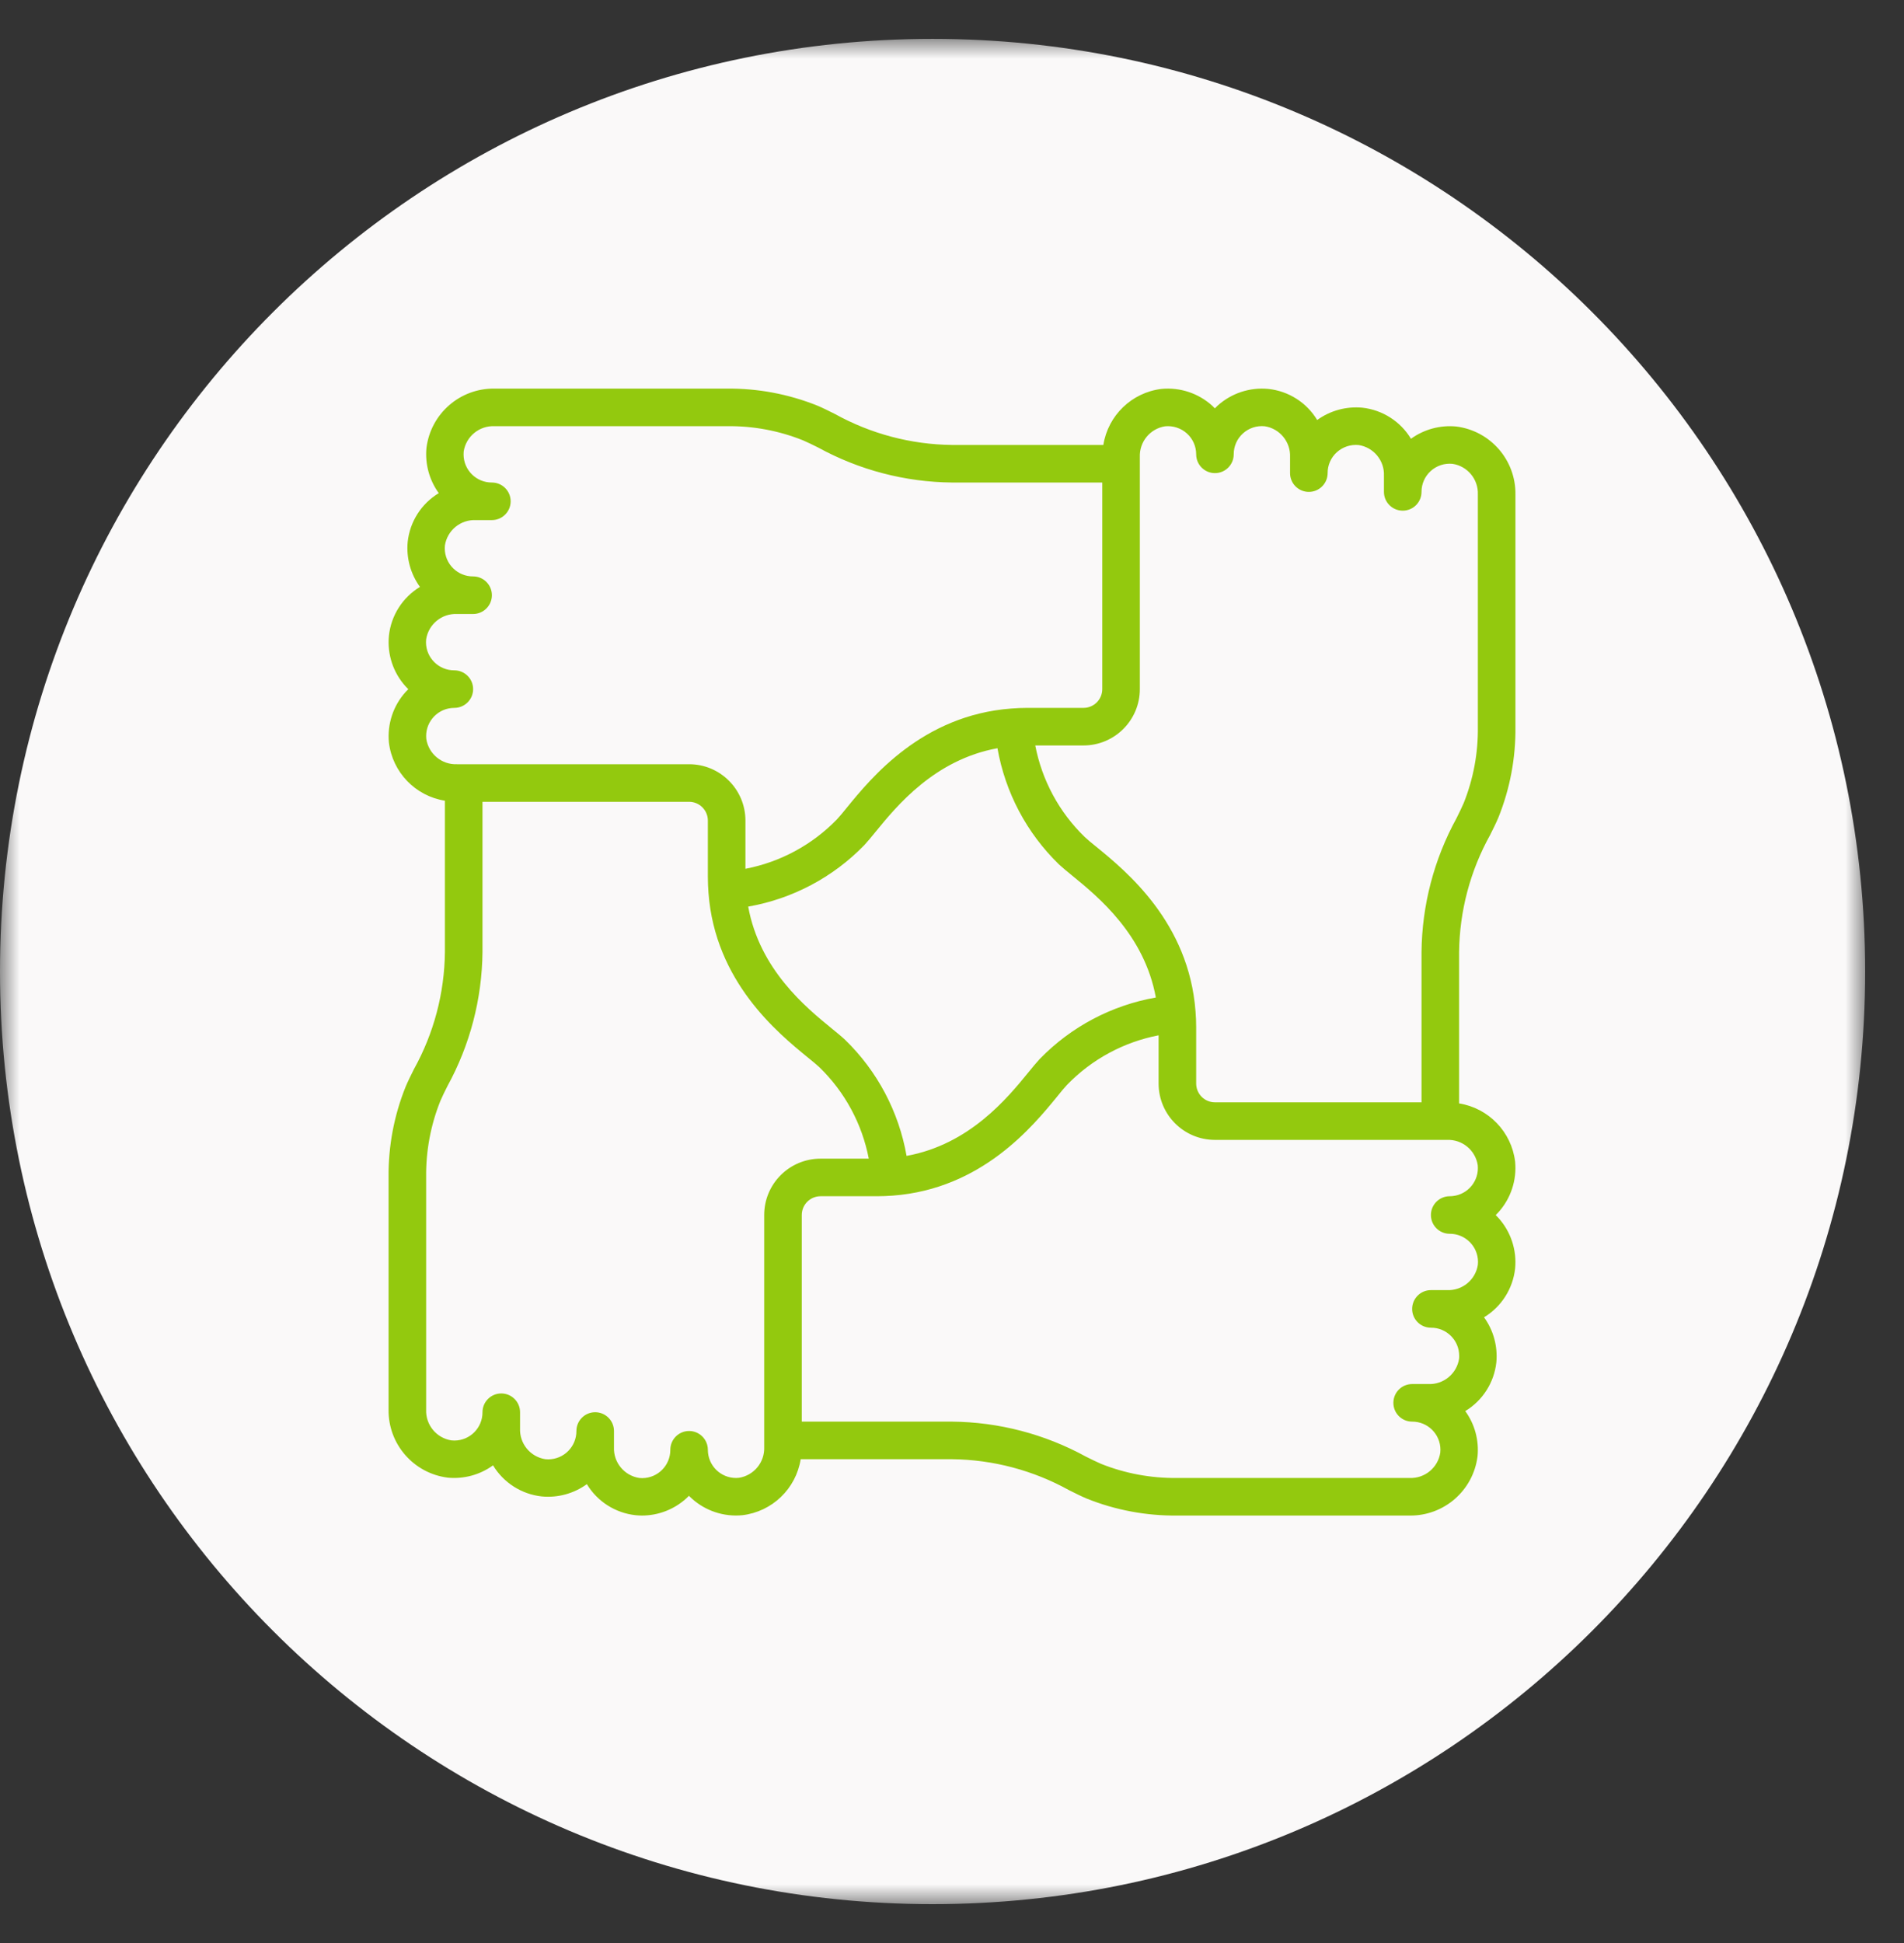
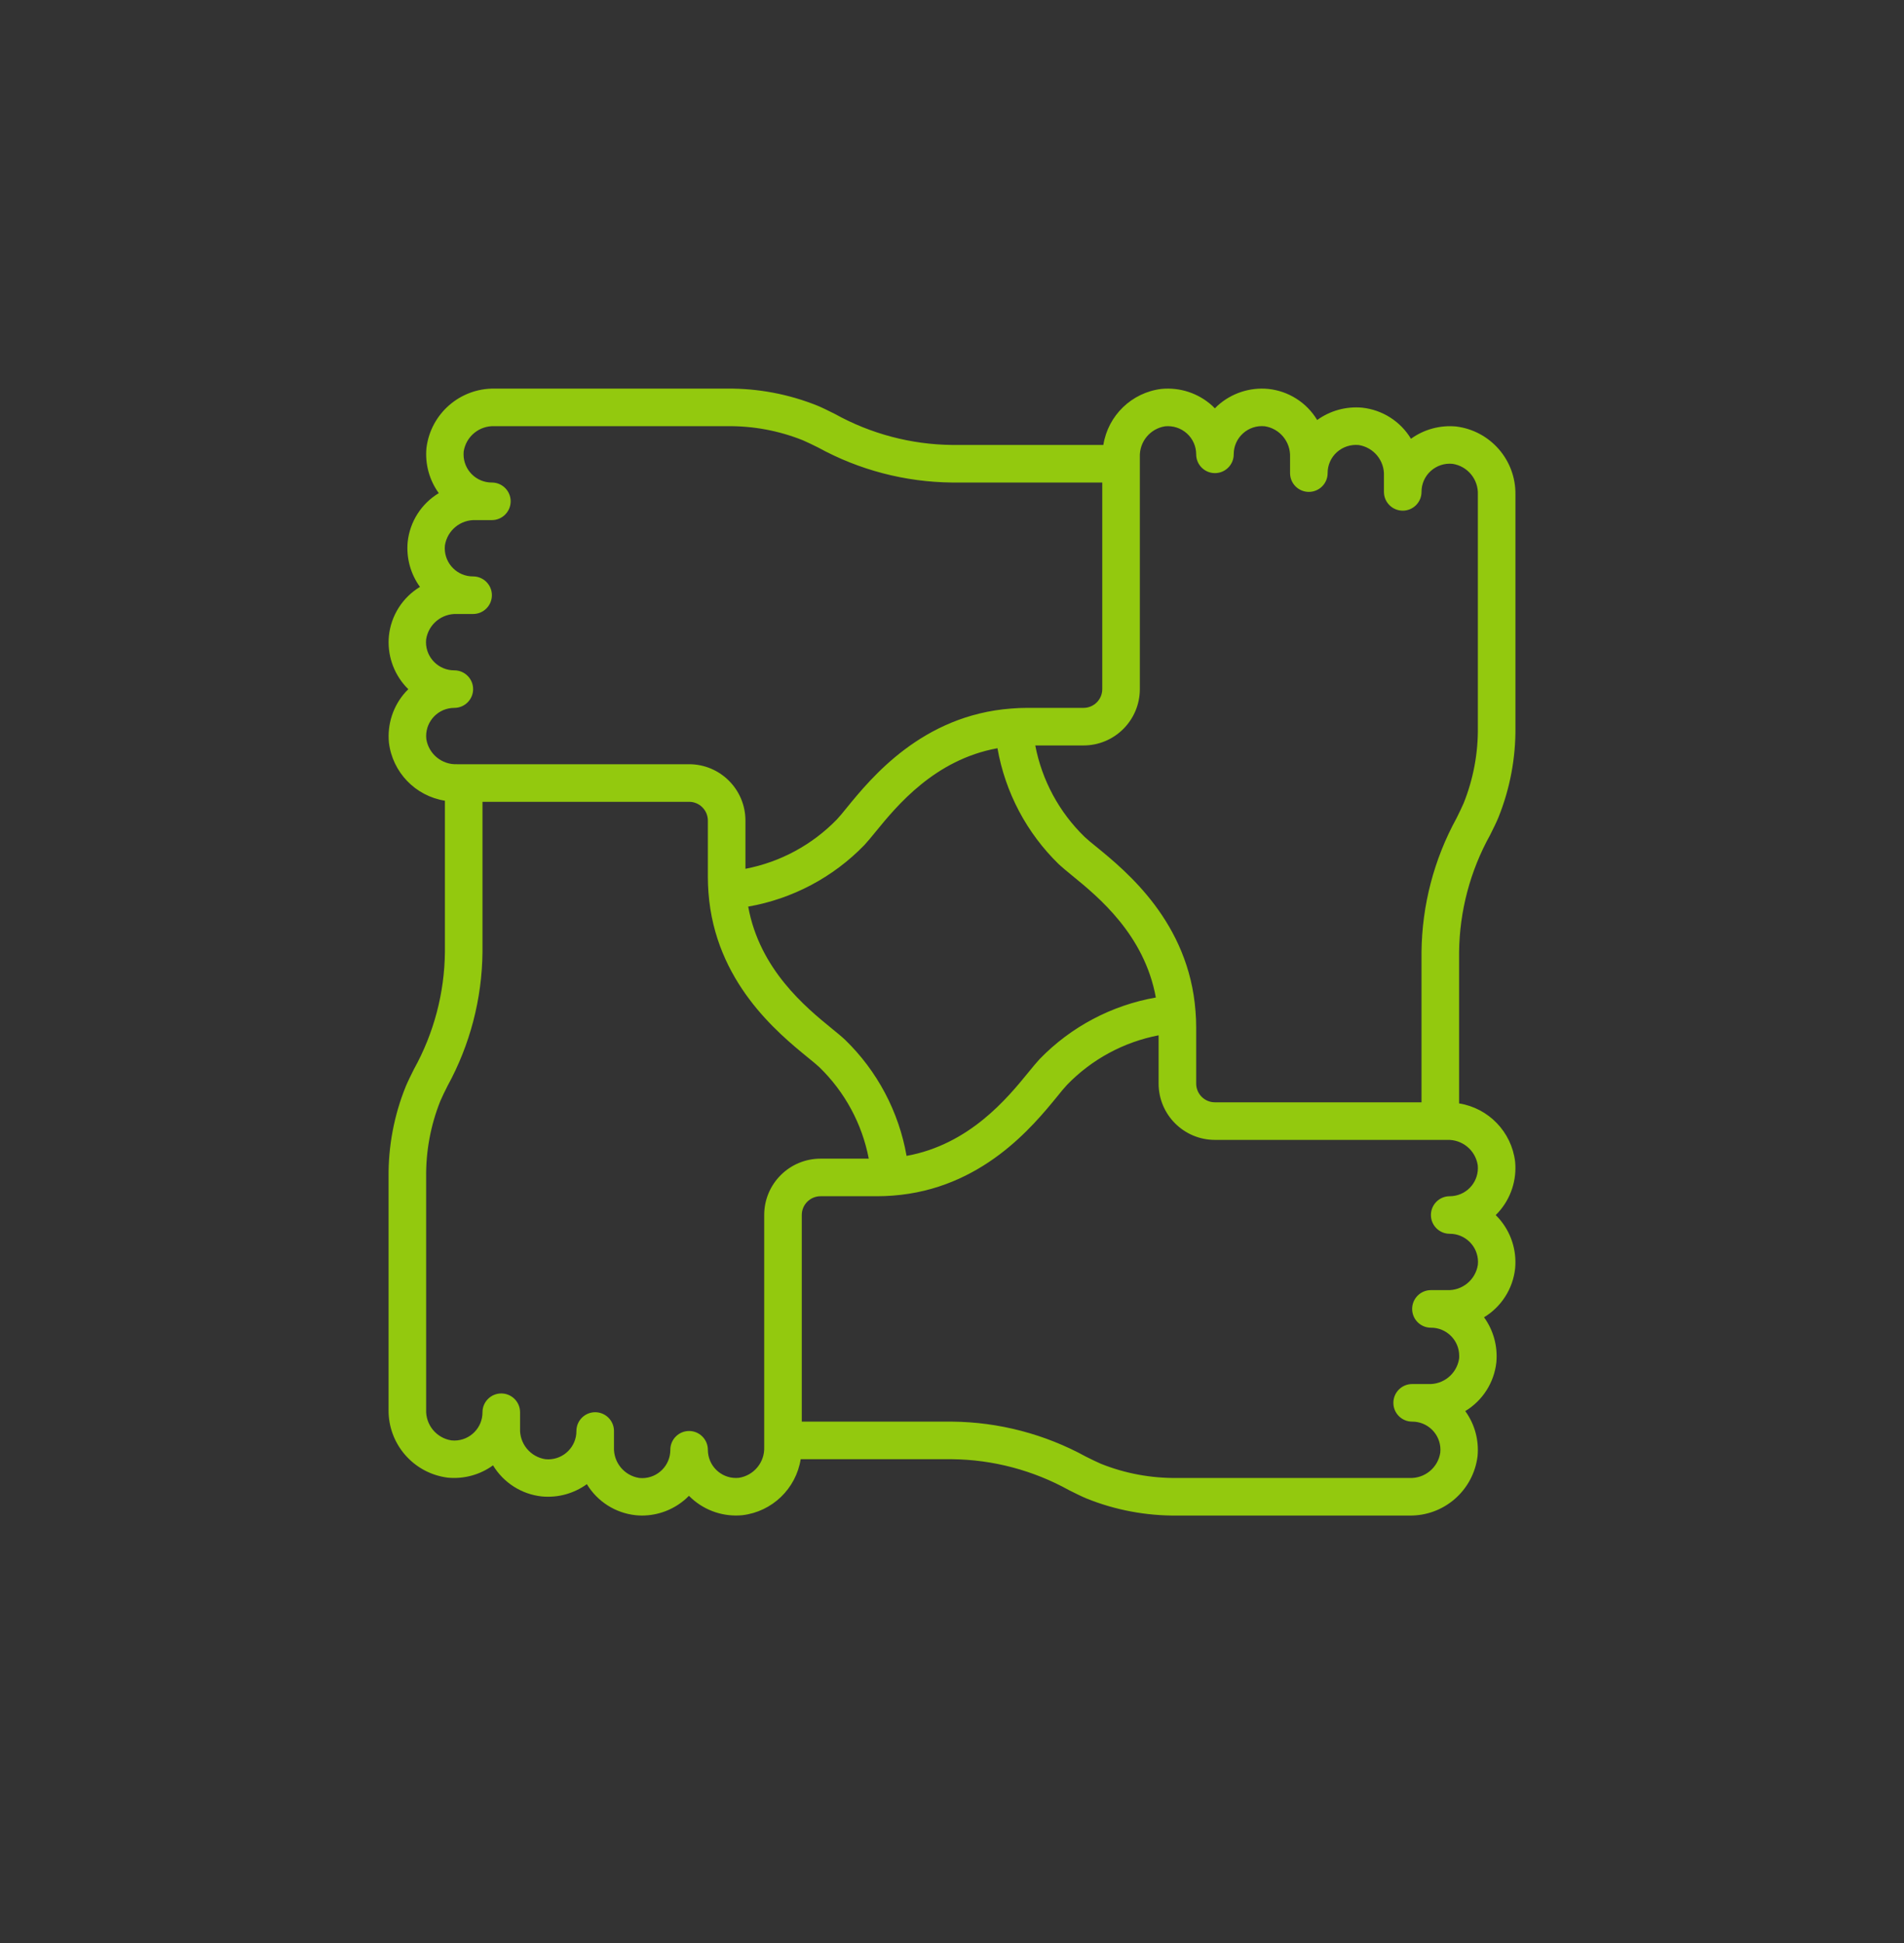
<svg xmlns="http://www.w3.org/2000/svg" xmlns:xlink="http://www.w3.org/1999/xlink" width="49px" height="50px" viewBox="0 0 49 50" version="1.1">
  <rect x="0" y="0" width="49" height="50" fill="#333333" stroke="none" />
  <title>Group 6</title>
  <defs>
-     <polygon id="path-1" points="0 0 48 0 48 48 0 48" />
-   </defs>
+     </defs>
  <g id="Page-1" stroke="none" stroke-width="1" fill="none" fill-rule="evenodd">
    <g id="Values" transform="translate(-263, -1102)">
      <g id="Group-6" transform="translate(263, 1102.956)">
        <g id="Group-3" transform="translate(0, 0.044)">
          <mask id="mask-2" fill="white">
            <use xlink:href="#path-1" />
          </mask>
          <g id="Clip-2" />
          <path d="M48,24 C48,37.255 37.255,48 24,48 C10.745,48 -0,37.255 -0,24 C-0,10.745 10.745,0 24,0 C37.255,0 48,10.745 48,24" id="Fill-1" fill="#FAF9F9" mask="url(#mask-2)" />
        </g>
        <path d="M10.971,18.06 C10.929,17.662 11.219,17.306 11.616,17.264 C11.642,17.262 11.667,17.26 11.692,17.26 C11.959,17.26 12.176,17.044 12.176,16.777 C12.176,16.511 11.959,16.294 11.692,16.294 C11.292,16.296 10.965,15.973 10.963,15.573 C10.963,15.547 10.965,15.521 10.967,15.496 C11.027,15.108 11.369,14.827 11.762,14.844 L12.176,14.844 C12.442,14.844 12.659,14.627 12.659,14.361 C12.659,14.094 12.442,13.877 12.176,13.877 C11.775,13.88 11.449,13.557 11.446,13.156 C11.446,13.13 11.448,13.104 11.45,13.079 C11.511,12.691 11.853,12.411 12.245,12.428 L12.659,12.428 C12.925,12.428 13.142,12.211 13.142,11.944 C13.142,11.677 12.925,11.461 12.659,11.461 C12.258,11.463 11.932,11.14 11.93,10.739 C11.93,10.714 11.931,10.687 11.933,10.662 C11.994,10.274 12.336,9.994 12.728,10.011 L18.706,10.011 C19.377,10.002 20.042,10.125 20.665,10.375 C20.778,10.423 20.907,10.487 21.055,10.56 C22.112,11.14 23.295,11.449 24.5,11.461 L28.367,11.461 L28.367,16.777 C28.367,17.044 28.151,17.26 27.884,17.26 L26.433,17.26 C26.295,17.26 26.156,17.266 26.025,17.277 C23.735,17.449 22.421,19.058 21.79,19.832 C21.693,19.953 21.608,20.055 21.538,20.13 C20.902,20.785 20.081,21.229 19.184,21.401 L19.184,20.16 C19.184,19.36 18.535,18.71 17.734,18.71 L11.762,18.71 C11.371,18.726 11.031,18.446 10.971,18.06 L10.971,18.06 Z M29.334,10.805 C29.319,10.414 29.598,10.074 29.984,10.014 C30.189,9.994 30.393,10.061 30.546,10.199 C30.698,10.336 30.784,10.531 30.784,10.736 C30.784,11.002 31,11.219 31.267,11.219 C31.534,11.219 31.75,11.002 31.75,10.736 C31.749,10.531 31.835,10.335 31.988,10.197 C32.14,10.059 32.344,9.992 32.549,10.013 C32.935,10.072 33.216,10.414 33.2,10.805 L33.2,11.219 C33.2,11.486 33.417,11.702 33.683,11.702 C33.95,11.702 34.167,11.486 34.167,11.219 C34.166,11.014 34.252,10.818 34.404,10.681 C34.557,10.544 34.76,10.477 34.965,10.496 C35.352,10.556 35.633,10.897 35.616,11.288 L35.616,11.702 C35.616,11.969 35.833,12.185 36.1,12.185 C36.367,12.185 36.583,11.969 36.583,11.702 C36.582,11.497 36.669,11.301 36.821,11.164 C36.974,11.026 37.177,10.959 37.382,10.98 C37.769,11.039 38.049,11.381 38.033,11.771 L38.033,17.75 C38.042,18.42 37.918,19.086 37.669,19.709 C37.621,19.822 37.557,19.951 37.484,20.099 C36.904,21.156 36.595,22.339 36.583,23.544 L36.583,27.41 L31.267,27.41 C31,27.41 30.784,27.194 30.784,26.927 L30.784,25.477 C30.784,25.338 30.778,25.2 30.767,25.068 C30.595,22.778 28.986,21.465 28.212,20.833 C28.091,20.737 27.989,20.651 27.914,20.581 C27.259,19.946 26.815,19.124 26.643,18.227 L27.884,18.227 C28.684,18.227 29.334,17.578 29.334,16.777 L29.334,10.805 Z M38.03,29.028 C38.071,29.427 37.781,29.782 37.383,29.823 C37.358,29.826 37.333,29.827 37.308,29.827 C37.041,29.827 36.825,30.044 36.825,30.31 C36.825,30.577 37.041,30.793 37.308,30.793 C37.708,30.791 38.035,31.114 38.037,31.515 C38.037,31.54 38.036,31.567 38.033,31.592 C37.973,31.98 37.631,32.26 37.239,32.243 L36.825,32.243 C36.558,32.243 36.342,32.46 36.342,32.727 C36.342,32.994 36.558,33.21 36.825,33.21 C37.225,33.208 37.552,33.531 37.553,33.932 C37.553,33.957 37.553,33.983 37.55,34.009 C37.49,34.396 37.148,34.677 36.756,34.66 L36.342,34.66 C36.075,34.66 35.859,34.876 35.859,35.144 C35.859,35.411 36.075,35.627 36.342,35.627 C36.742,35.625 37.068,35.948 37.07,36.348 C37.07,36.374 37.069,36.4 37.066,36.426 C37.007,36.813 36.665,37.094 36.273,37.077 L30.294,37.077 C29.624,37.085 28.957,36.962 28.335,36.713 C28.222,36.664 28.093,36.601 27.945,36.527 C26.888,35.948 25.705,35.638 24.5,35.627 L20.634,35.627 L20.634,30.31 C20.634,30.044 20.85,29.827 21.117,29.827 L22.567,29.827 C22.706,29.827 22.844,29.821 22.976,29.811 C25.266,29.639 26.579,28.029 27.211,27.256 C27.307,27.135 27.393,27.033 27.463,26.958 C28.098,26.303 28.92,25.858 29.817,25.686 L29.817,26.927 C29.817,27.728 30.466,28.377 31.267,28.377 L37.239,28.377 C37.63,28.362 37.97,28.641 38.03,29.027 L38.03,29.028 Z M25.67,18.298 C25.87,19.436 26.423,20.482 27.252,21.287 C27.34,21.368 27.459,21.467 27.6,21.582 C28.264,22.123 29.451,23.097 29.746,24.713 C28.608,24.913 27.562,25.466 26.757,26.296 C26.676,26.383 26.577,26.503 26.462,26.644 C25.921,27.308 24.947,28.495 23.331,28.789 C23.131,27.652 22.578,26.605 21.748,25.801 C21.661,25.719 21.541,25.621 21.4,25.506 C20.736,24.964 19.549,23.991 19.255,22.374 C20.393,22.175 21.439,21.621 22.243,20.792 C22.325,20.704 22.423,20.585 22.538,20.444 C23.08,19.78 24.053,18.593 25.67,18.298 L25.67,18.298 Z M19.667,36.282 C19.682,36.673 19.402,37.013 19.016,37.073 C18.618,37.115 18.262,36.825 18.221,36.427 C18.218,36.402 18.217,36.377 18.217,36.352 C18.217,36.085 18,35.868 17.734,35.868 C17.467,35.868 17.251,36.085 17.251,36.352 C17.253,36.752 16.93,37.079 16.529,37.081 C16.504,37.081 16.477,37.079 16.452,37.077 C16.064,37.017 15.783,36.675 15.801,36.282 L15.801,35.868 C15.801,35.602 15.584,35.385 15.317,35.385 C15.05,35.385 14.834,35.602 14.834,35.868 C14.836,36.269 14.513,36.595 14.112,36.598 C14.087,36.598 14.061,36.596 14.035,36.594 C13.647,36.534 13.366,36.191 13.384,35.799 L13.384,35.385 C13.384,35.119 13.168,34.902 12.9,34.902 C12.633,34.902 12.417,35.119 12.417,35.385 C12.419,35.786 12.096,36.112 11.696,36.114 C11.67,36.114 11.644,36.113 11.618,36.11 C11.23,36.05 10.95,35.708 10.967,35.316 L10.967,29.338 C10.959,28.667 11.082,28.002 11.331,27.379 C11.379,27.266 11.442,27.137 11.517,26.989 C12.096,25.932 12.405,24.749 12.417,23.544 L12.417,19.677 L17.734,19.677 C18,19.677 18.217,19.894 18.217,20.16 L18.217,21.61 C18.217,21.749 18.223,21.887 18.233,22.019 C18.405,24.309 20.015,25.623 20.787,26.254 C20.909,26.353 21.011,26.436 21.086,26.506 C21.742,27.142 22.186,27.963 22.358,28.86 L21.117,28.86 C20.316,28.86 19.667,29.509 19.667,30.31 L19.667,36.282 Z M10.653,26.557 C10.568,26.727 10.494,26.877 10.44,27.007 C10.141,27.747 9.992,28.54 10,29.338 L10,35.316 C9.987,36.204 10.644,36.959 11.525,37.069 C11.939,37.108 12.352,36.996 12.688,36.752 C12.959,37.2 13.423,37.496 13.942,37.552 C14.355,37.592 14.767,37.479 15.103,37.236 C15.373,37.683 15.837,37.979 16.357,38.035 C16.411,38.04 16.465,38.044 16.519,38.044 C16.941,38.044 17.348,37.887 17.66,37.604 C17.685,37.582 17.709,37.559 17.73,37.536 C17.753,37.559 17.779,37.582 17.801,37.604 C18.156,37.925 18.63,38.082 19.106,38.035 C19.872,37.944 20.484,37.355 20.606,36.594 L24.5,36.594 C25.555,36.605 26.591,36.88 27.514,37.392 C27.684,37.477 27.833,37.551 27.964,37.606 C28.704,37.904 29.496,38.052 30.294,38.044 L36.273,38.044 C37.16,38.057 37.915,37.4 38.025,36.519 C38.065,36.105 37.953,35.692 37.709,35.356 C38.157,35.085 38.452,34.622 38.509,34.102 C38.547,33.69 38.435,33.277 38.192,32.942 C38.64,32.671 38.935,32.207 38.992,31.687 C39.038,31.211 38.881,30.737 38.56,30.382 C38.538,30.358 38.516,30.334 38.492,30.312 C38.516,30.289 38.538,30.264 38.56,30.242 C38.881,29.887 39.038,29.413 38.992,28.937 C38.9,28.172 38.311,27.56 37.55,27.438 L37.55,23.544 C37.562,22.489 37.836,21.453 38.349,20.53 C38.434,20.36 38.508,20.211 38.562,20.08 C38.86,19.34 39.009,18.548 39,17.75 L39,11.771 C39.013,10.884 38.356,10.129 37.475,10.019 C37.062,9.98 36.648,10.092 36.312,10.335 C36.042,9.887 35.578,9.592 35.058,9.535 C34.645,9.497 34.233,9.61 33.898,9.852 C33.627,9.403 33.162,9.107 32.64,9.052 C32.164,9.006 31.69,9.163 31.335,9.483 C31.311,9.506 31.287,9.528 31.265,9.552 C31.242,9.528 31.216,9.503 31.195,9.483 C30.84,9.162 30.366,9.006 29.89,9.052 C29.126,9.145 28.516,9.734 28.395,10.494 L24.5,10.494 C23.445,10.483 22.41,10.208 21.487,9.697 C21.317,9.612 21.167,9.537 21.037,9.483 C20.296,9.185 19.504,9.036 18.706,9.044 L12.728,9.044 C11.84,9.031 11.084,9.689 10.975,10.571 C10.936,10.983 11.048,11.398 11.292,11.734 C10.844,12.004 10.548,12.468 10.492,12.988 C10.453,13.4 10.565,13.812 10.808,14.147 C10.36,14.418 10.064,14.883 10.009,15.404 C9.962,15.88 10.118,16.354 10.44,16.709 C10.462,16.733 10.485,16.757 10.508,16.779 C10.485,16.802 10.46,16.828 10.44,16.849 C10.119,17.204 9.963,17.678 10.009,18.154 C10.102,18.918 10.69,19.528 11.45,19.649 L11.45,23.544 C11.439,24.599 11.165,25.634 10.653,26.557 L10.653,26.557 Z" id="Fill-4" fill="#93C90E" />
      </g>
    </g>
  </g>
</svg>